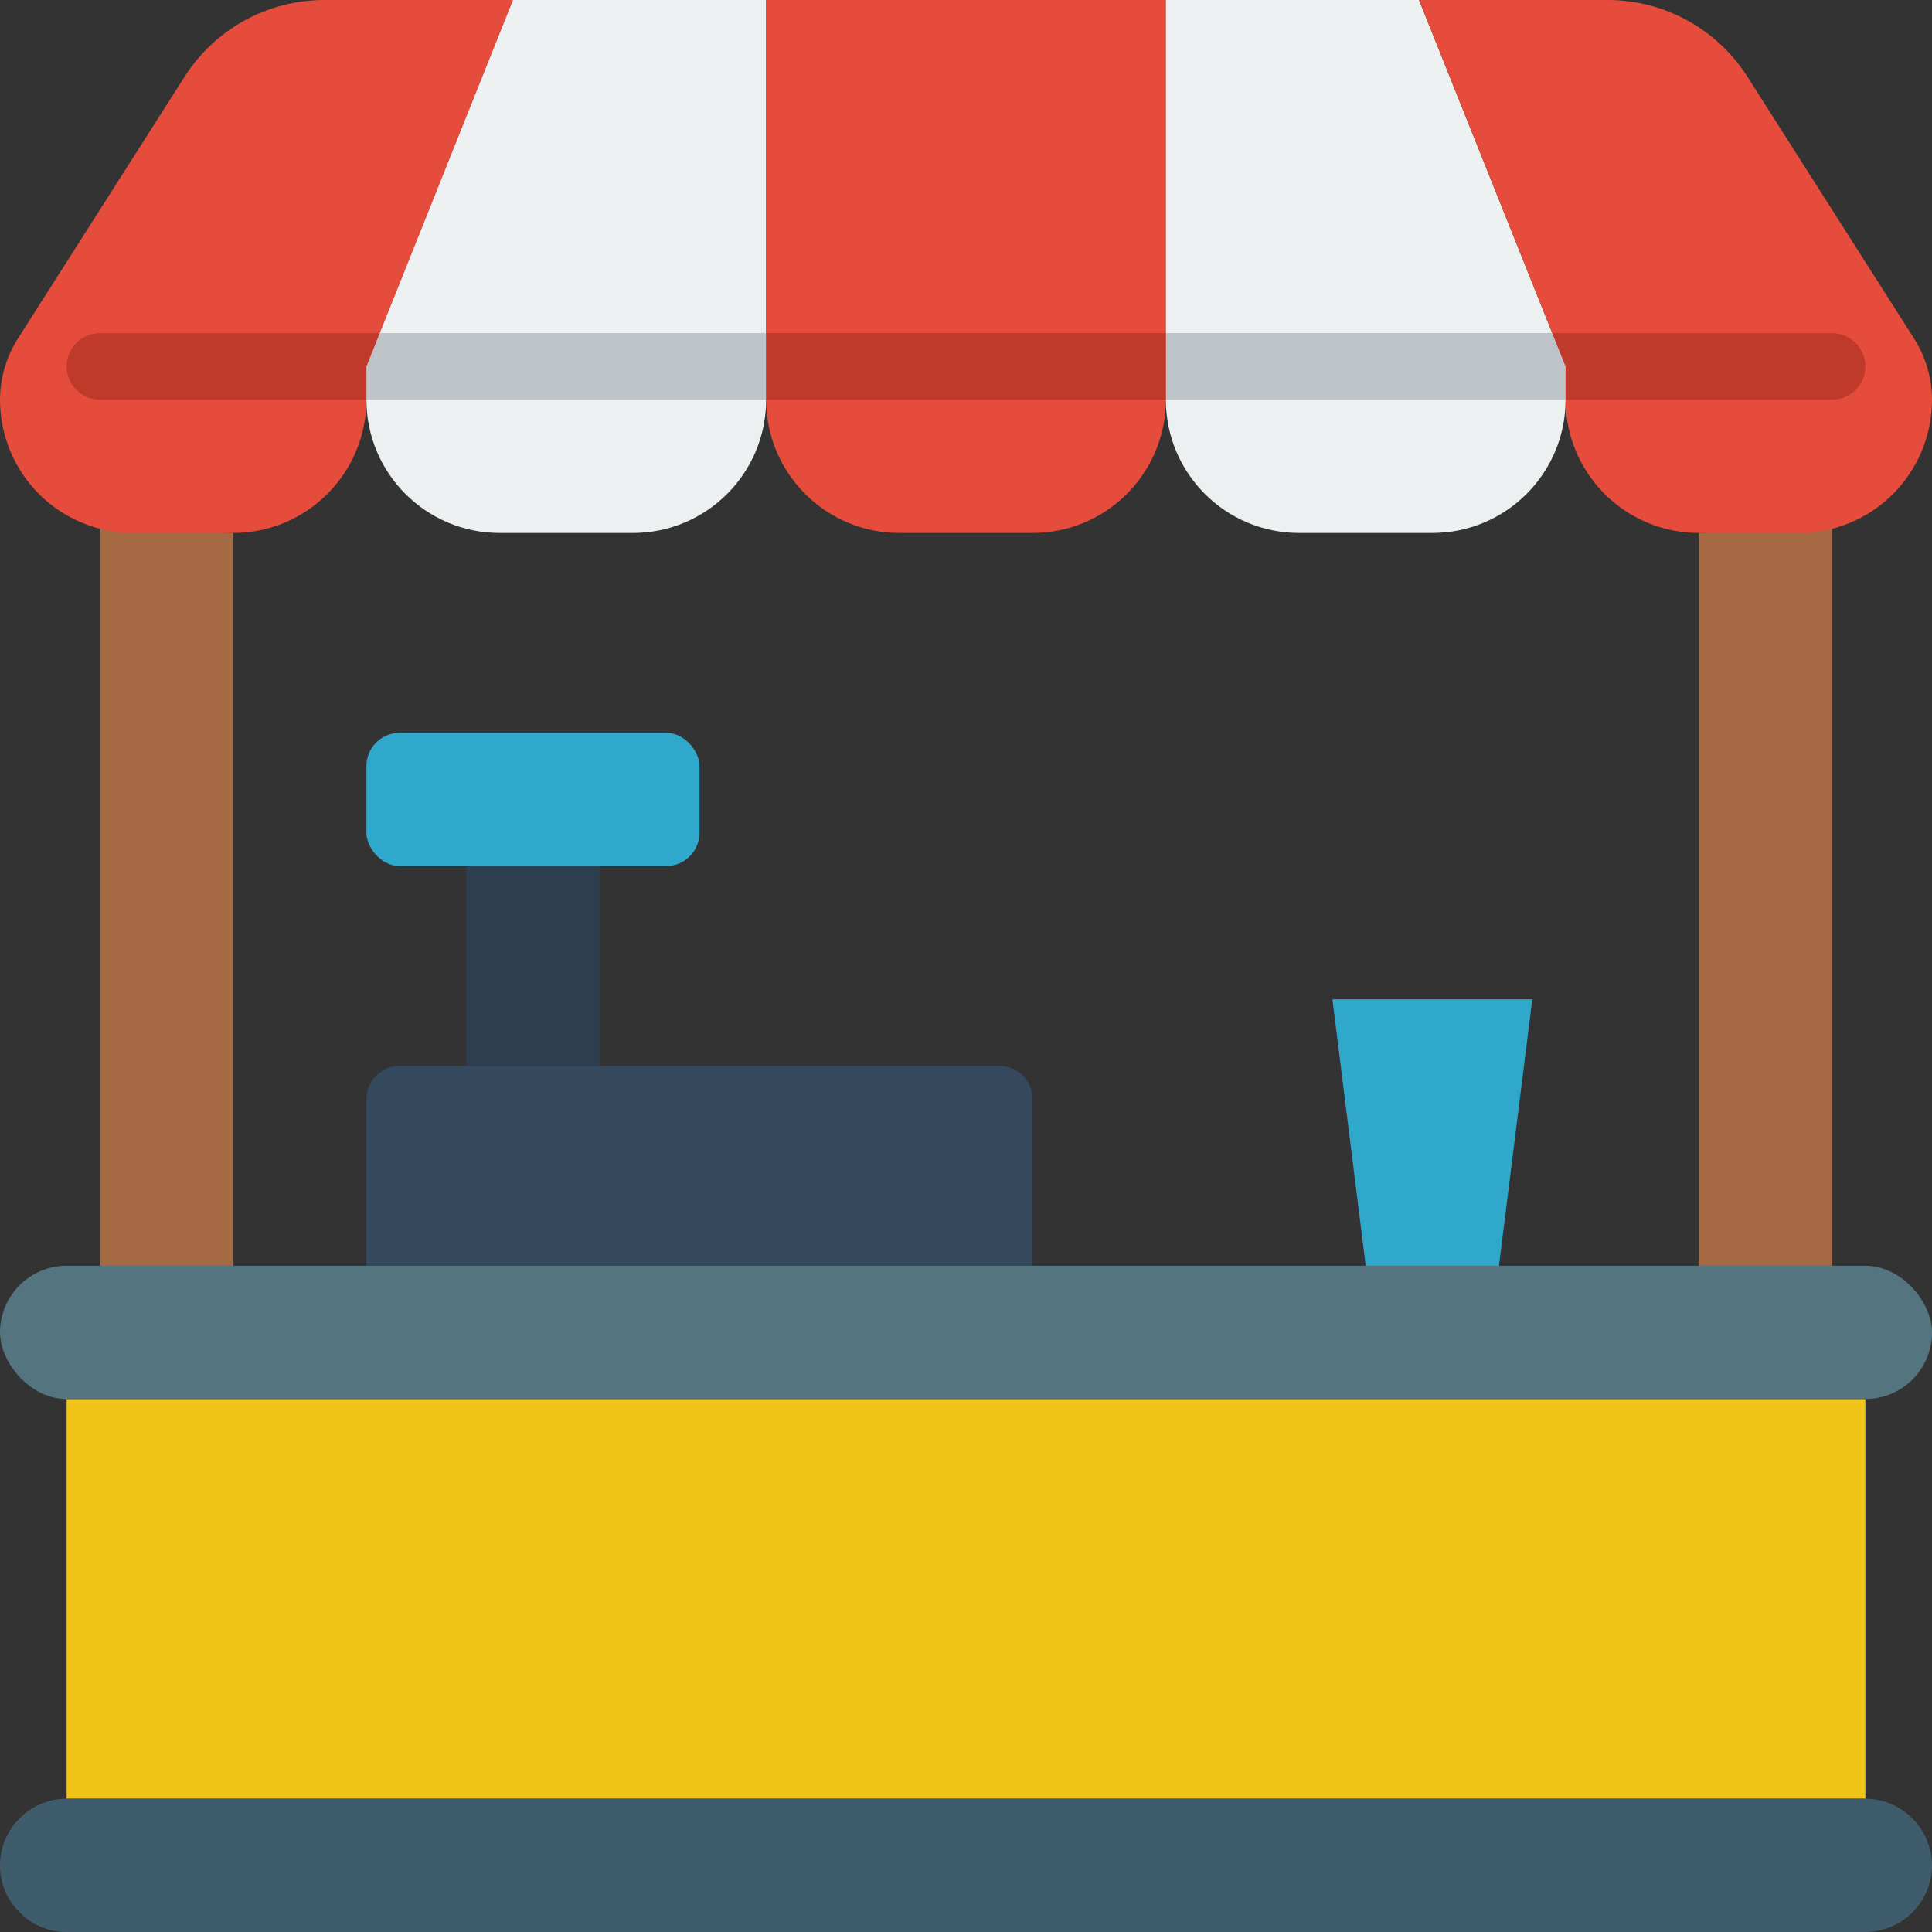
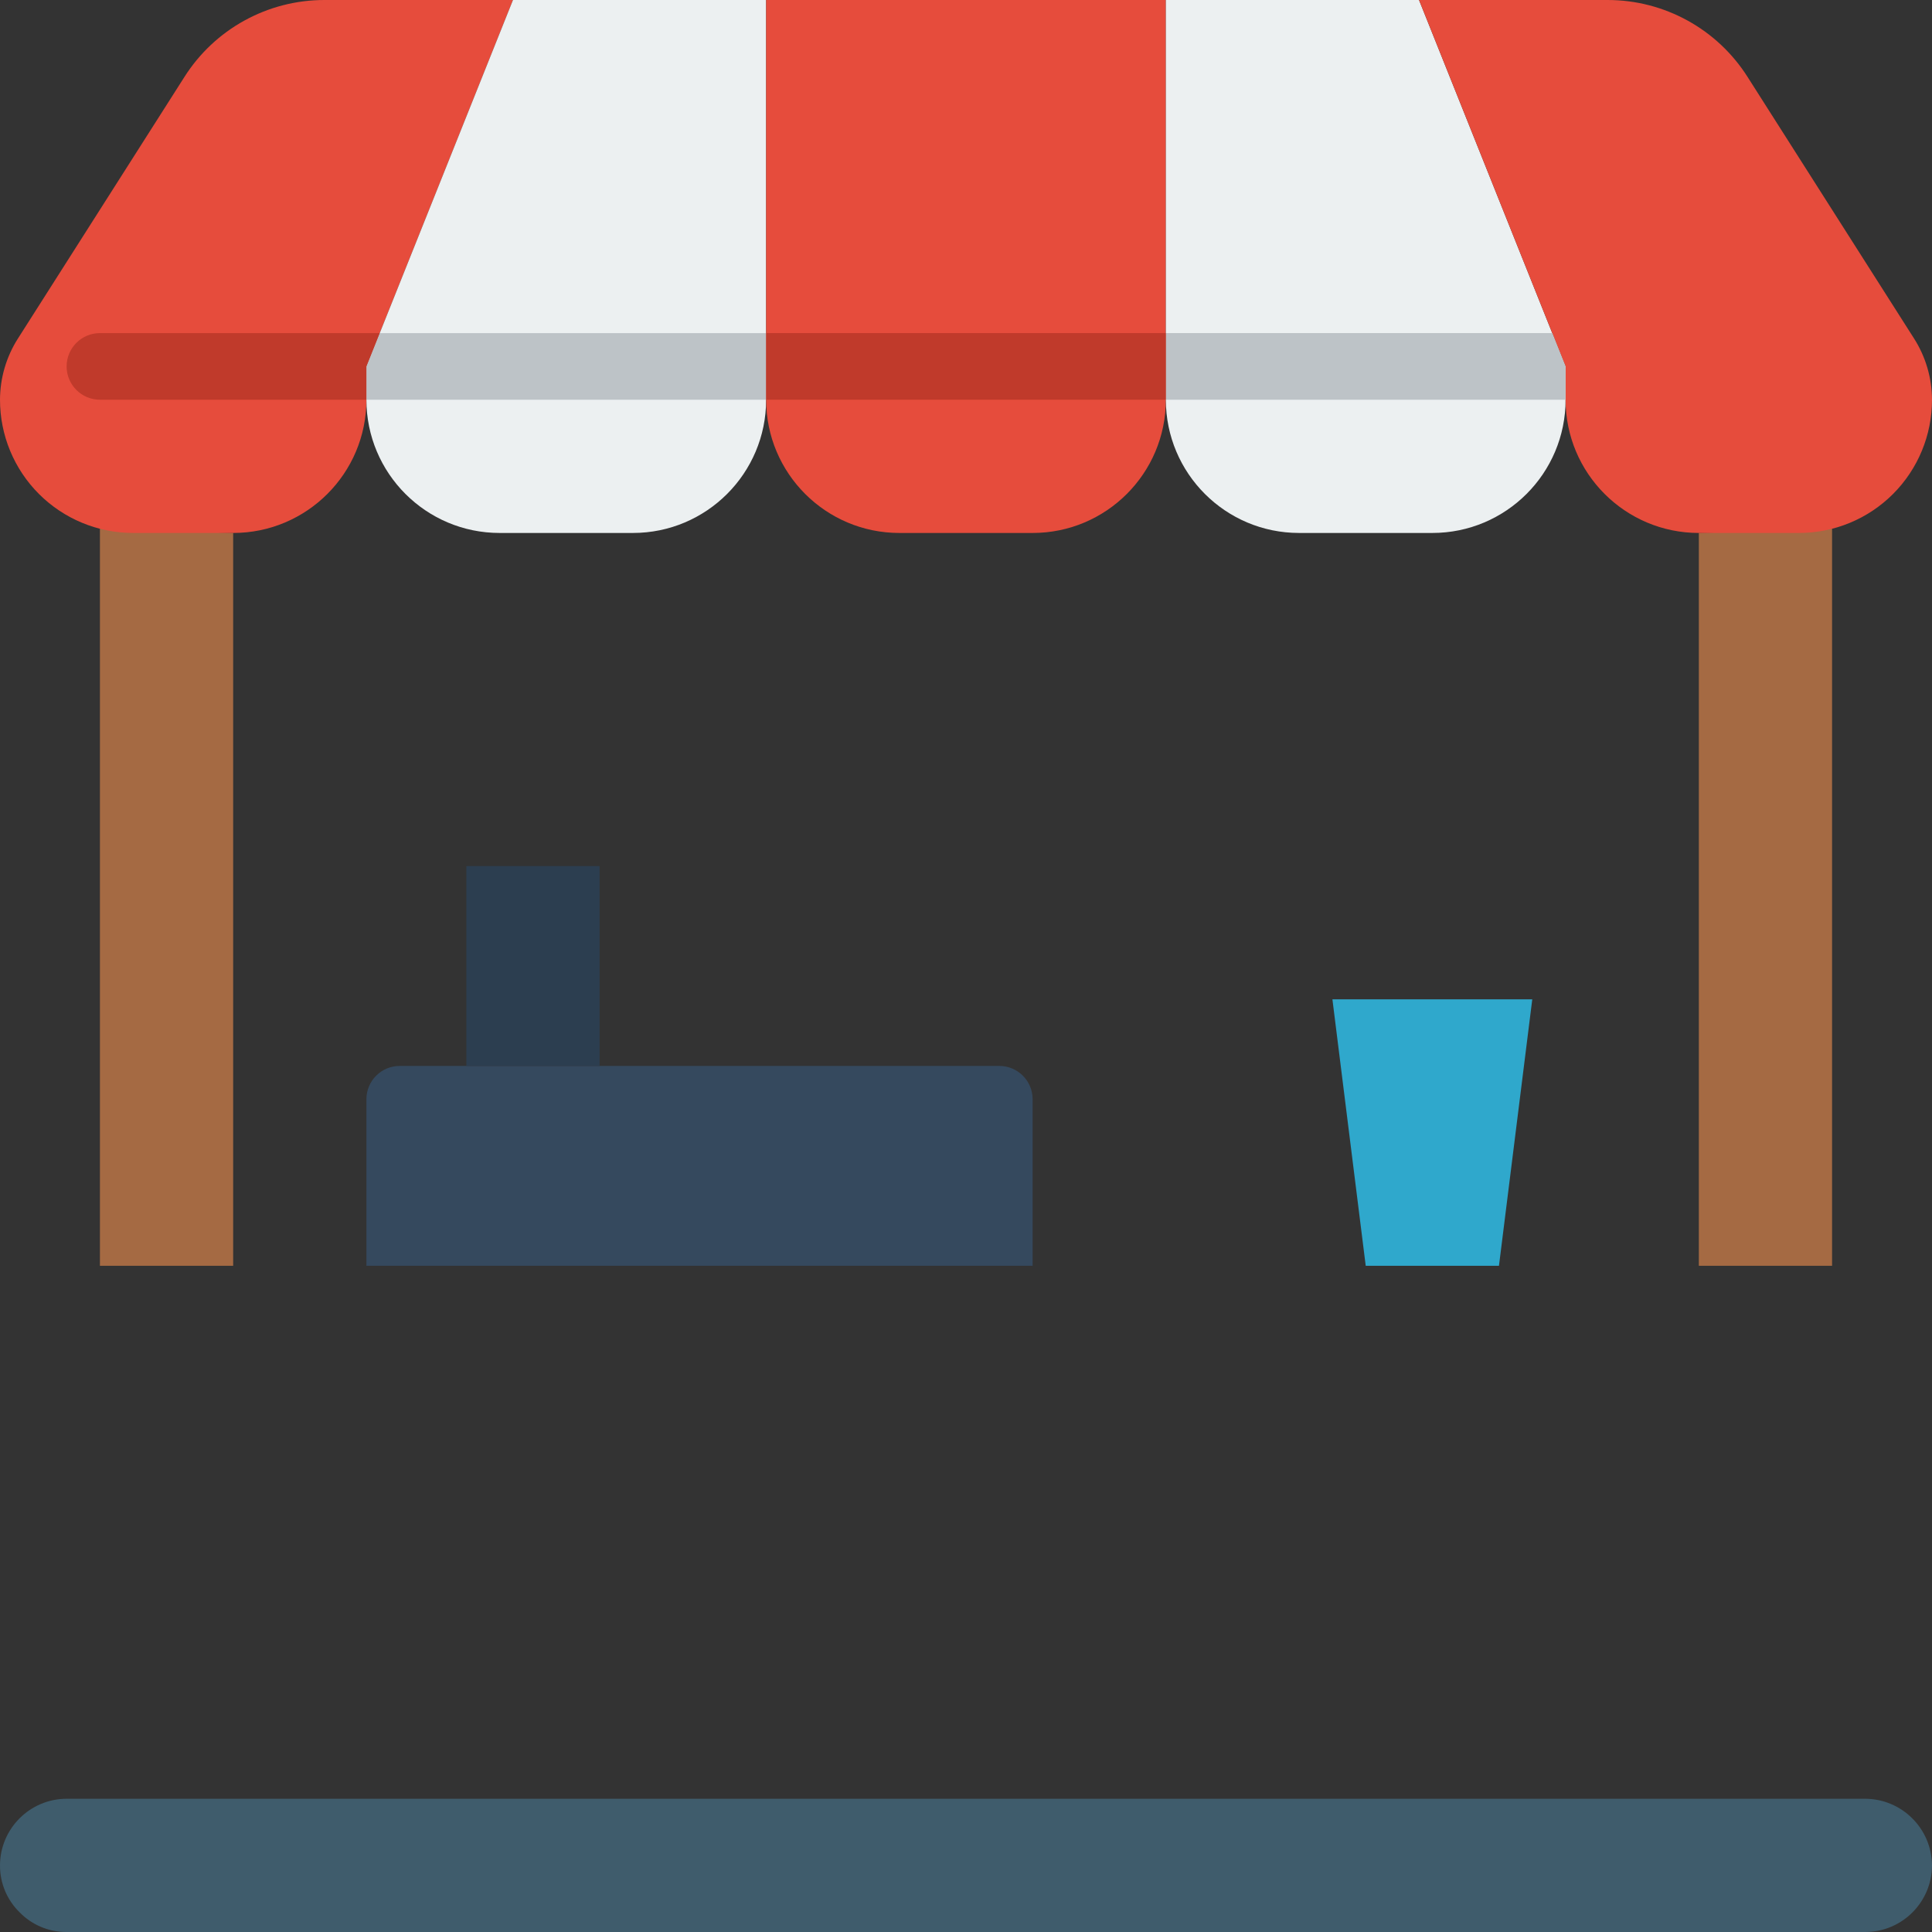
<svg xmlns="http://www.w3.org/2000/svg" height="512" viewBox="0 0 58 58" width="512">
  <rect x="0" y="0" width="58" height="58" fill="#333333" stroke="none" />
  <g id="Page-1" fill="none" fill-rule="evenodd">
    <g id="038---Market-Stall" fill-rule="nonzero">
-       <path id="Rectangle-path" d="m2 42h54v12h-54z" fill="#f0c419" />
      <path id="Shape" d="m58 56c-.003 1.103-.897 1.997-2 2h-54c-.531.003-1.04-.21-1.41-.59-.38-.37-.593-.879-.59-1.41.003-1.103.897-1.997 2-2h54c1.101.008 1.992.899 2 2z" fill="#3f5c6c" />
      <path id="Shape" d="m7 16v22h-4v-22.13z" fill="#a56a43" />
      <path id="Shape" d="m55 15.87v22.13h-4v-22z" fill="#a56a43" />
      <path id="Shape" d="m15.4-0-4 10-.4 1v1c0 2.209-1.791 4-4 4h-3c-1.061.001-2.079-.42-2.83-1.17-.75-.75-1.171-1.769-1.17-2.83.002-.652.189-1.29.54-1.84l4.99-7.84c.912-1.445 2.501-2.321 4.21-2.32z" fill="#e64c3c" />
      <path id="Shape" d="m23 0v12c0 2.209-1.791 4-4 4h-4c-2.209 0-4-1.791-4-4v-1l4.4-11z" fill="#ecf0f1" />
      <path id="Shape" d="m35 0v12c0 2.209-1.791 4-4 4h-4c-2.209 0-4-1.791-4-4v-12z" fill="#e64c3c" />
      <path id="Shape" d="m47 11v1c0 2.209-1.791 4-4 4h-4c-2.209 0-4-1.791-4-4v-12h7.6z" fill="#ecf0f1" />
      <path id="Shape" d="m58 12c.001 1.061-.42 2.079-1.17 2.83s-1.769 1.171-2.83 1.17h-3c-2.209 0-4-1.791-4-4v-1l-.4-1-4-10 5.66 0c1.709-.001 3.298.875 4.21 2.32l4.99 7.84c.351.55.538 1.188.54 1.84z" fill="#e64c3c" />
      <path id="Shape" d="m47 11v1h-12v-2h11.6z" fill="#bdc3c7" />
      <path id="Shape" d="m23 10v2h-12v-1l.4-1z" fill="#bdc3c7" />
      <g fill="#c03a2b">
        <path id="Shape" d="m3 10h8.4l-.4 1v1h-8c-.552 0-1-.448-1-1s.448-1 1-1z" />
        <path id="Rectangle-path" d="m23 10h12v2h-12z" />
-         <path id="Shape" d="m56 11c0 .552-.448 1-1 1h-8v-1l-.4-1h8.4c.552 0 1 .448 1 1z" />
      </g>
-       <rect id="Rectangle-path" fill="#547580" height="4" rx="2" width="58" y="38" />
      <path id="Shape" d="m12 32h18c.552 0 1 .448 1 1v5h-20v-5c0-.552.448-1 1-1z" fill="#35495e" />
-       <rect id="Rectangle-path" fill="#2fa8cc" height="4" rx="1" width="10" x="11" y="22" />
      <path id="Rectangle-path" d="m14 26h4v6h-4z" fill="#2c3e50" />
      <path id="Shape" d="m40 30 1 8h2 2l1-8z" fill="#2fa8cc" />
    </g>
  </g>
</svg>